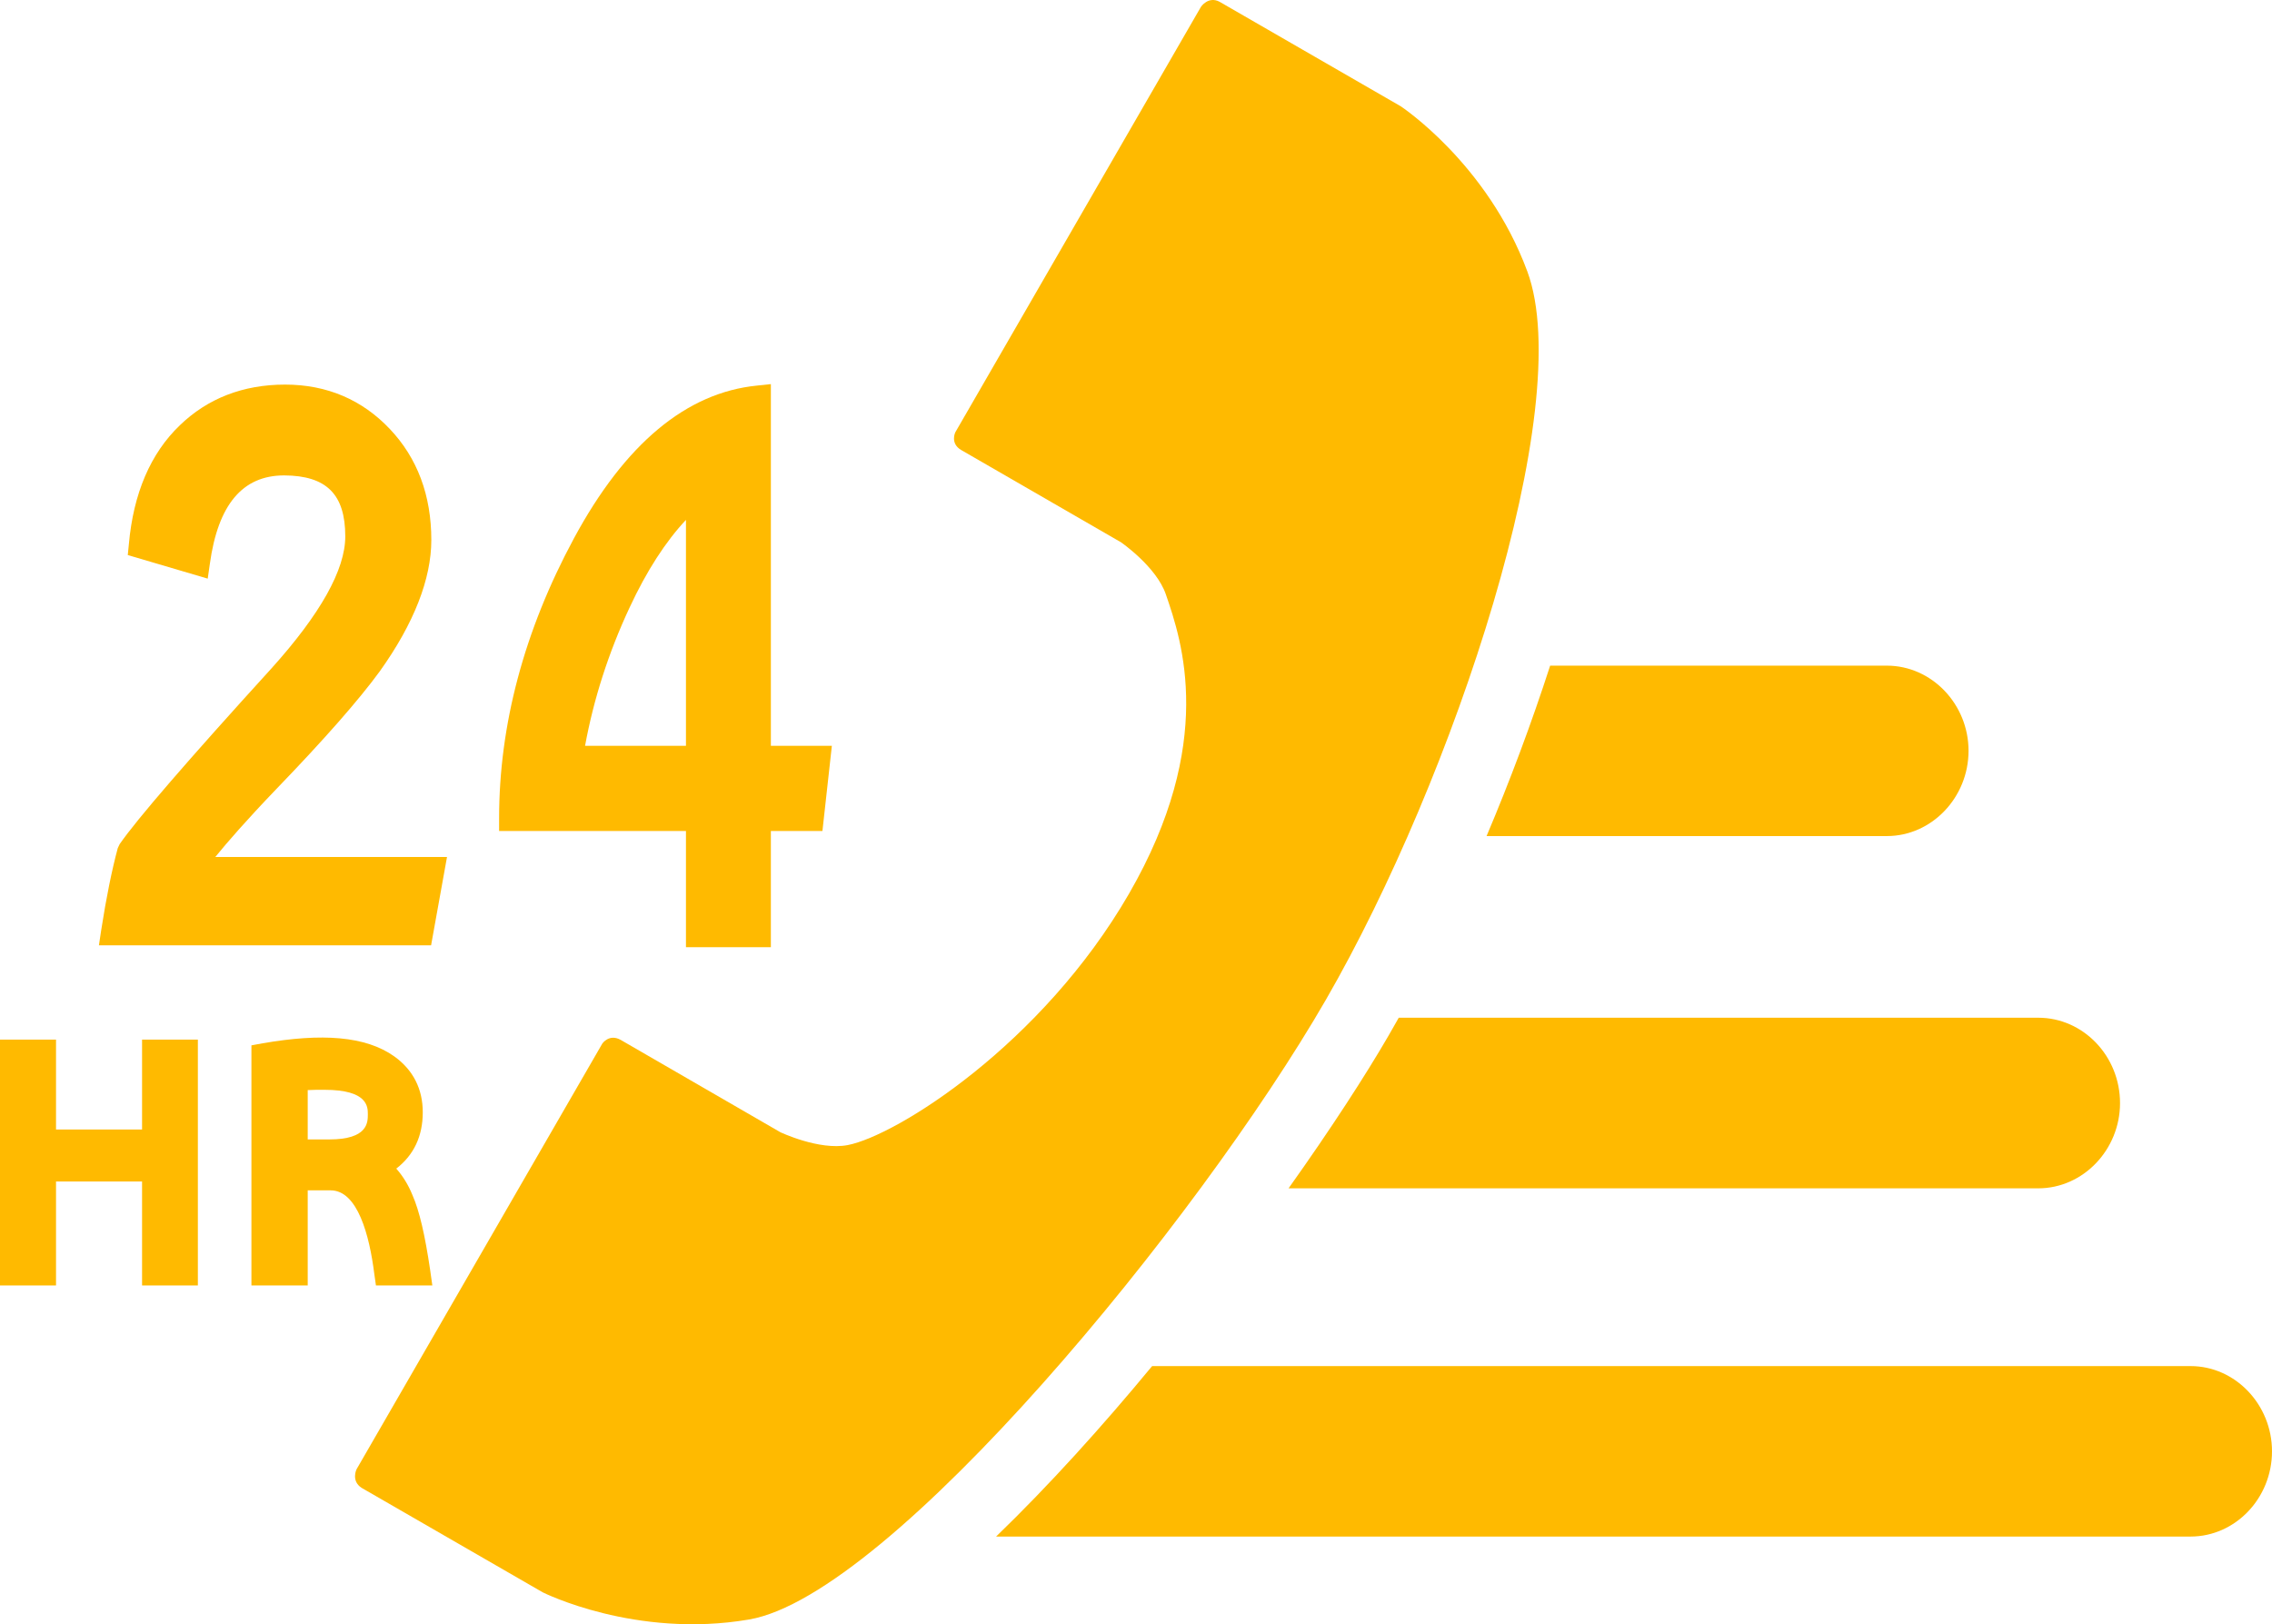
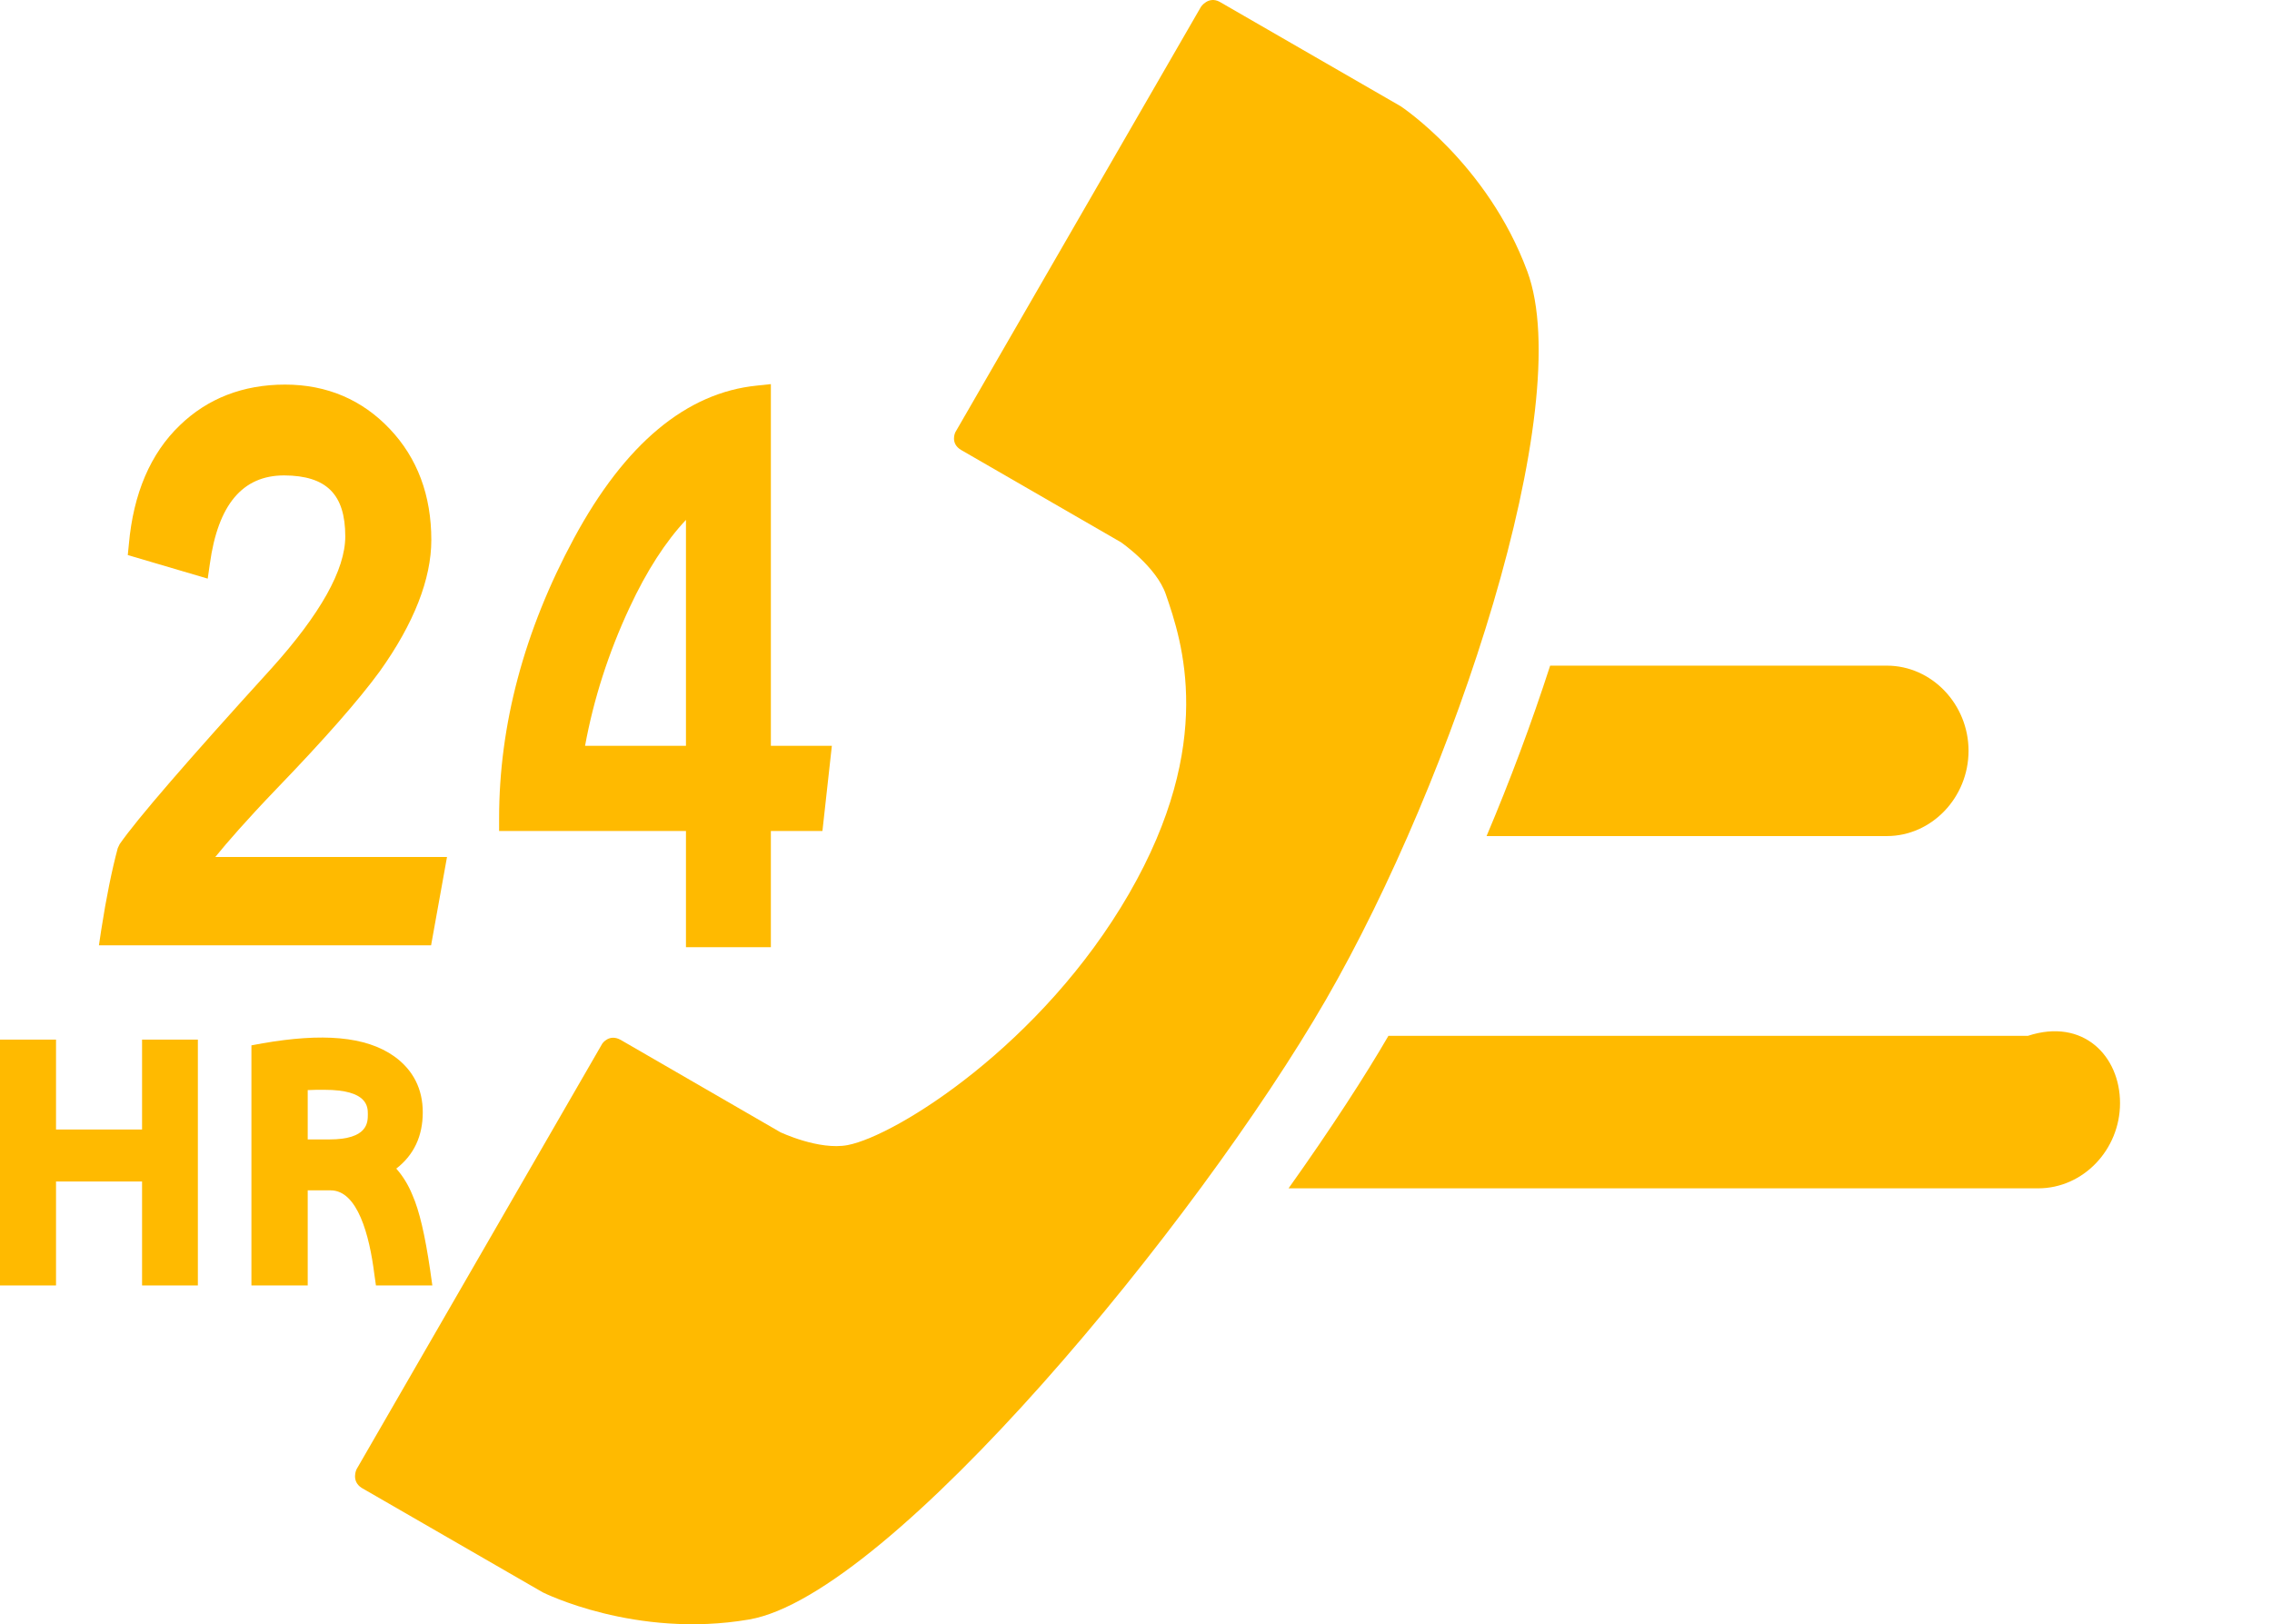
<svg xmlns="http://www.w3.org/2000/svg" xmlns:xlink="http://www.w3.org/1999/xlink" version="1.1" id="圖層_1" x="0px" y="0px" width="114.7px" height="82px" viewBox="0 0 114.7 82" enable-background="new 0 0 114.7 82" xml:space="preserve">
  <g>
    <defs>
      <rect id="SVGID_1_" y="0" width="114.7" height="82" />
    </defs>
    <clipPath id="SVGID_2_">
      <use xlink:href="#SVGID_1_" overflow="visible" />
    </clipPath>
    <path clip-path="url(#SVGID_2_)" fill="#FFBA00" d="M18.255,75.114l9.147,5.276c0,0,4.68,2.353,10.416,1.37   c7.145-1.229,22.656-20.093,29.119-31.288c6.463-11.197,12.685-29.964,10.17-36.766c-2.017-5.46-6.393-8.341-6.393-8.341   l-9.146-5.276c-0.567-0.3-0.937,0.253-0.937,0.253L48.227,21.826c0,0-0.275,0.56,0.301,0.895l8.064,4.656   c0,0,1.784,1.23,2.263,2.624c0.82,2.374,2.542,7.497-1.856,15.115c-4.399,7.618-11.735,12.214-14.199,12.693   c-1.449,0.28-3.404-0.649-3.404-0.649l-8.061-4.661c-0.578-0.325-0.926,0.183-0.926,0.183l-12.41,21.496   C17.998,74.177,17.714,74.765,18.255,75.114" />
-     <path clip-path="url(#SVGID_2_)" fill="#FFBA00" d="M114.7,73.27c0,2.367-1.853,4.303-4.112,4.303H50.287   c2.665-2.573,5.352-5.55,7.877-8.606h52.424C112.848,68.966,114.7,70.915,114.7,73.27" />
-     <path clip-path="url(#SVGID_2_)" fill="#FFBA00" d="M107.028,55.689c0,2.35-1.858,4.304-4.13,4.304H65.052   c2.145-3.013,3.895-5.721,5.042-7.699c0.173-0.298,0.346-0.603,0.521-0.914h32.284C105.17,51.379,107.028,53.315,107.028,55.689" />
+     <path clip-path="url(#SVGID_2_)" fill="#FFBA00" d="M107.028,55.689c0,2.35-1.858,4.304-4.13,4.304H65.052   c2.145-3.013,3.895-5.721,5.042-7.699h32.284C105.17,51.379,107.028,53.315,107.028,55.689" />
    <path clip-path="url(#SVGID_2_)" fill="#FFBA00" d="M99.38,37.904c0,2.359-1.862,4.305-4.125,4.305H75.048   c1.175-2.774,2.268-5.693,3.21-8.604h16.997C97.518,33.605,99.38,35.549,99.38,37.904" />
    <path clip-path="url(#SVGID_2_)" fill="#FFBA00" d="M22.567,43.264l-0.804,4.461H4.994l0.116-0.771   c0.255-1.647,0.541-3.041,0.835-4.136l0.097-0.204c0.858-1.241,3.439-4.229,7.651-8.857c2.488-2.76,3.738-5,3.738-6.676   c0-2.117-0.939-3.07-3.087-3.08c-2.098,0-3.338,1.472-3.75,4.468l-0.107,0.743l-4.036-1.19l0.055-0.547   c0.226-2.559,1.093-4.587,2.575-6.006c1.397-1.35,3.184-2.053,5.312-2.053c2.117,0,3.897,0.772,5.285,2.239   c1.396,1.472,2.097,3.355,2.097,5.609c0,1.963-0.879,4.217-2.605,6.631c-1.061,1.452-2.798,3.428-5.188,5.907   c-1.568,1.633-2.521,2.736-3.113,3.463H22.567z" />
    <path clip-path="url(#SVGID_2_)" fill="#FFBA00" d="M38.917,37.653V19.392l-0.699,0.074c-3.561,0.356-6.663,2.929-9.246,7.717   c-2.516,4.669-3.775,9.421-3.775,14.126v0.643h9.433v5.867h4.287v-5.867h2.603l0.476-4.299H38.917z M29.536,37.653   c0.434-2.365,1.185-4.704,2.243-6.97c0.868-1.869,1.83-3.348,2.851-4.436v11.406H29.536z" />
    <path clip-path="url(#SVGID_2_)" fill="#FFBA00" d="M21.713,64.097c-0.257-1.734-0.539-2.973-0.895-3.774   c-0.208-0.512-0.481-0.951-0.812-1.326c0.889-0.688,1.337-1.64,1.337-2.844c0-1.171-0.479-2.129-1.432-2.817   c-1.452-1.035-3.666-1.183-6.653-0.665l-0.565,0.104v12.122h2.842v-4.802h1.157c1.365,0,1.959,2.281,2.202,4.204l0.085,0.598h2.847   L21.713,64.097z M16.625,57.524h-1.09v-2.491c0.239-0.014,0.526-0.014,0.849-0.014c2.186,0,2.186,0.859,2.186,1.236   C18.57,56.666,18.57,57.524,16.625,57.524" />
    <polygon clip-path="url(#SVGID_2_)" fill="#FFBA00" points="7.172,52.485 9.989,52.485 9.989,64.896 7.172,64.896 7.172,59.648    2.828,59.648 2.828,64.896 0,64.896 0,52.485 2.828,52.485 2.828,57.023 7.172,57.023  " />
  </g>
</svg>